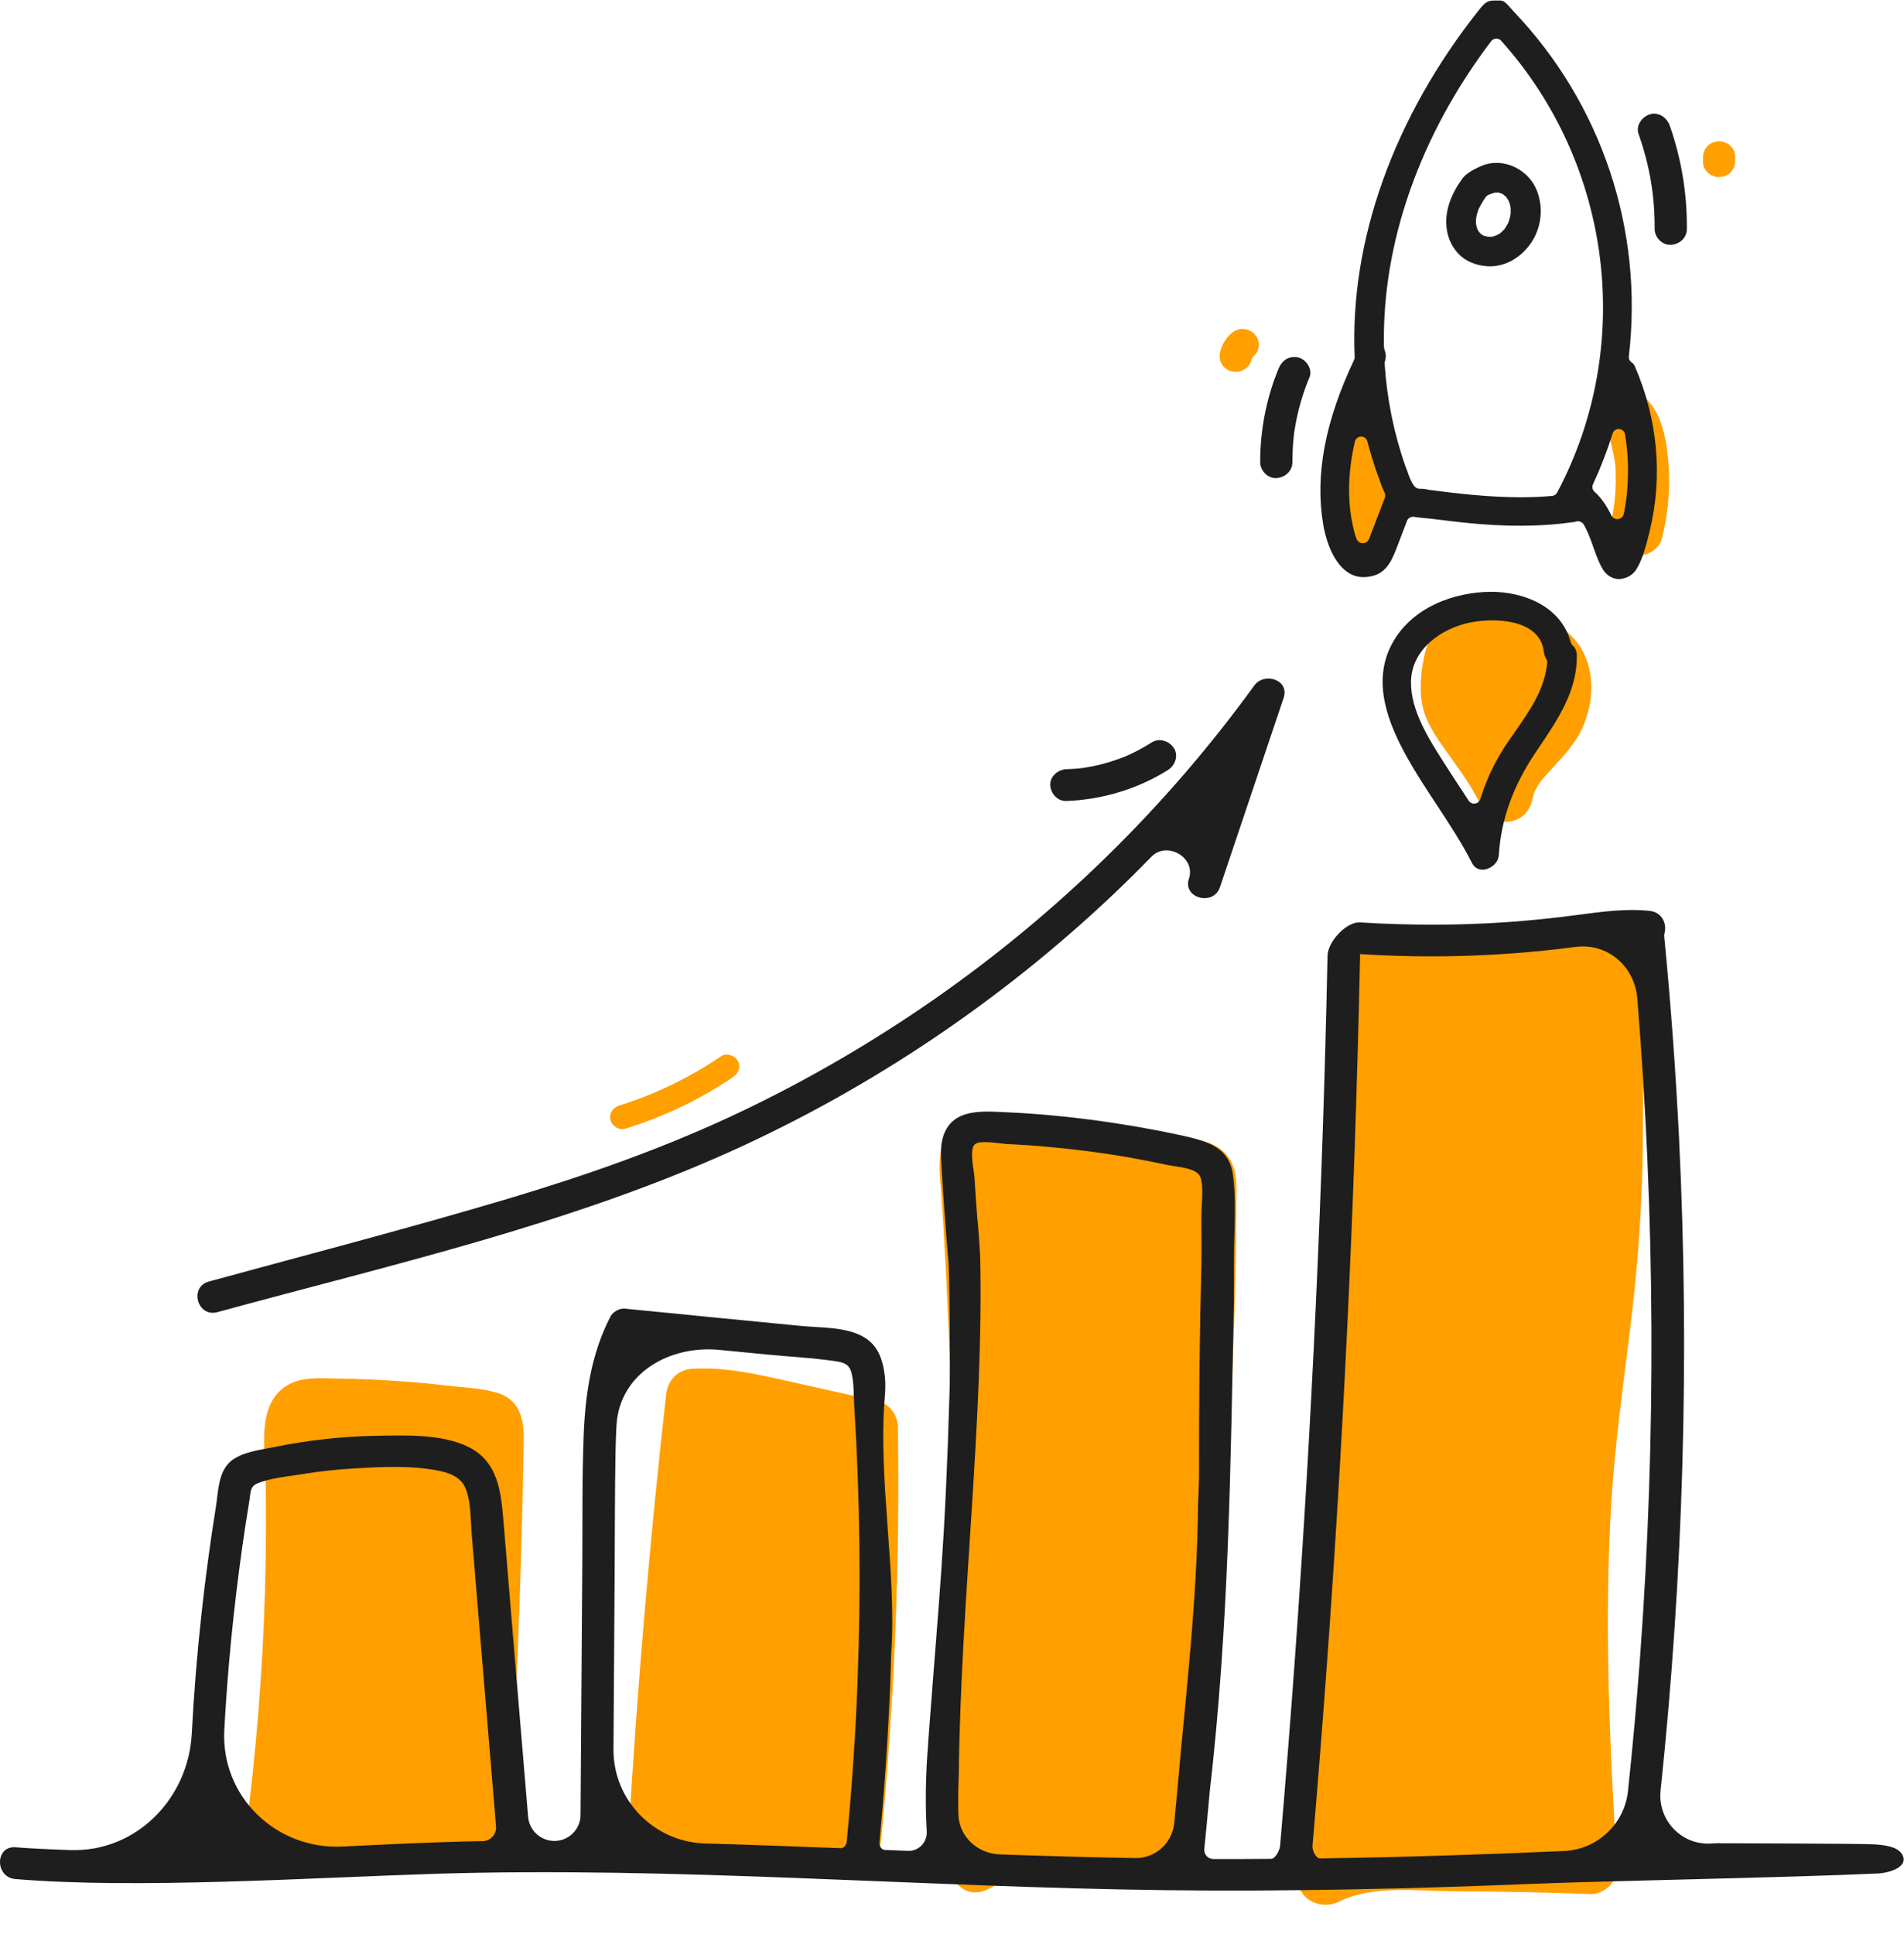
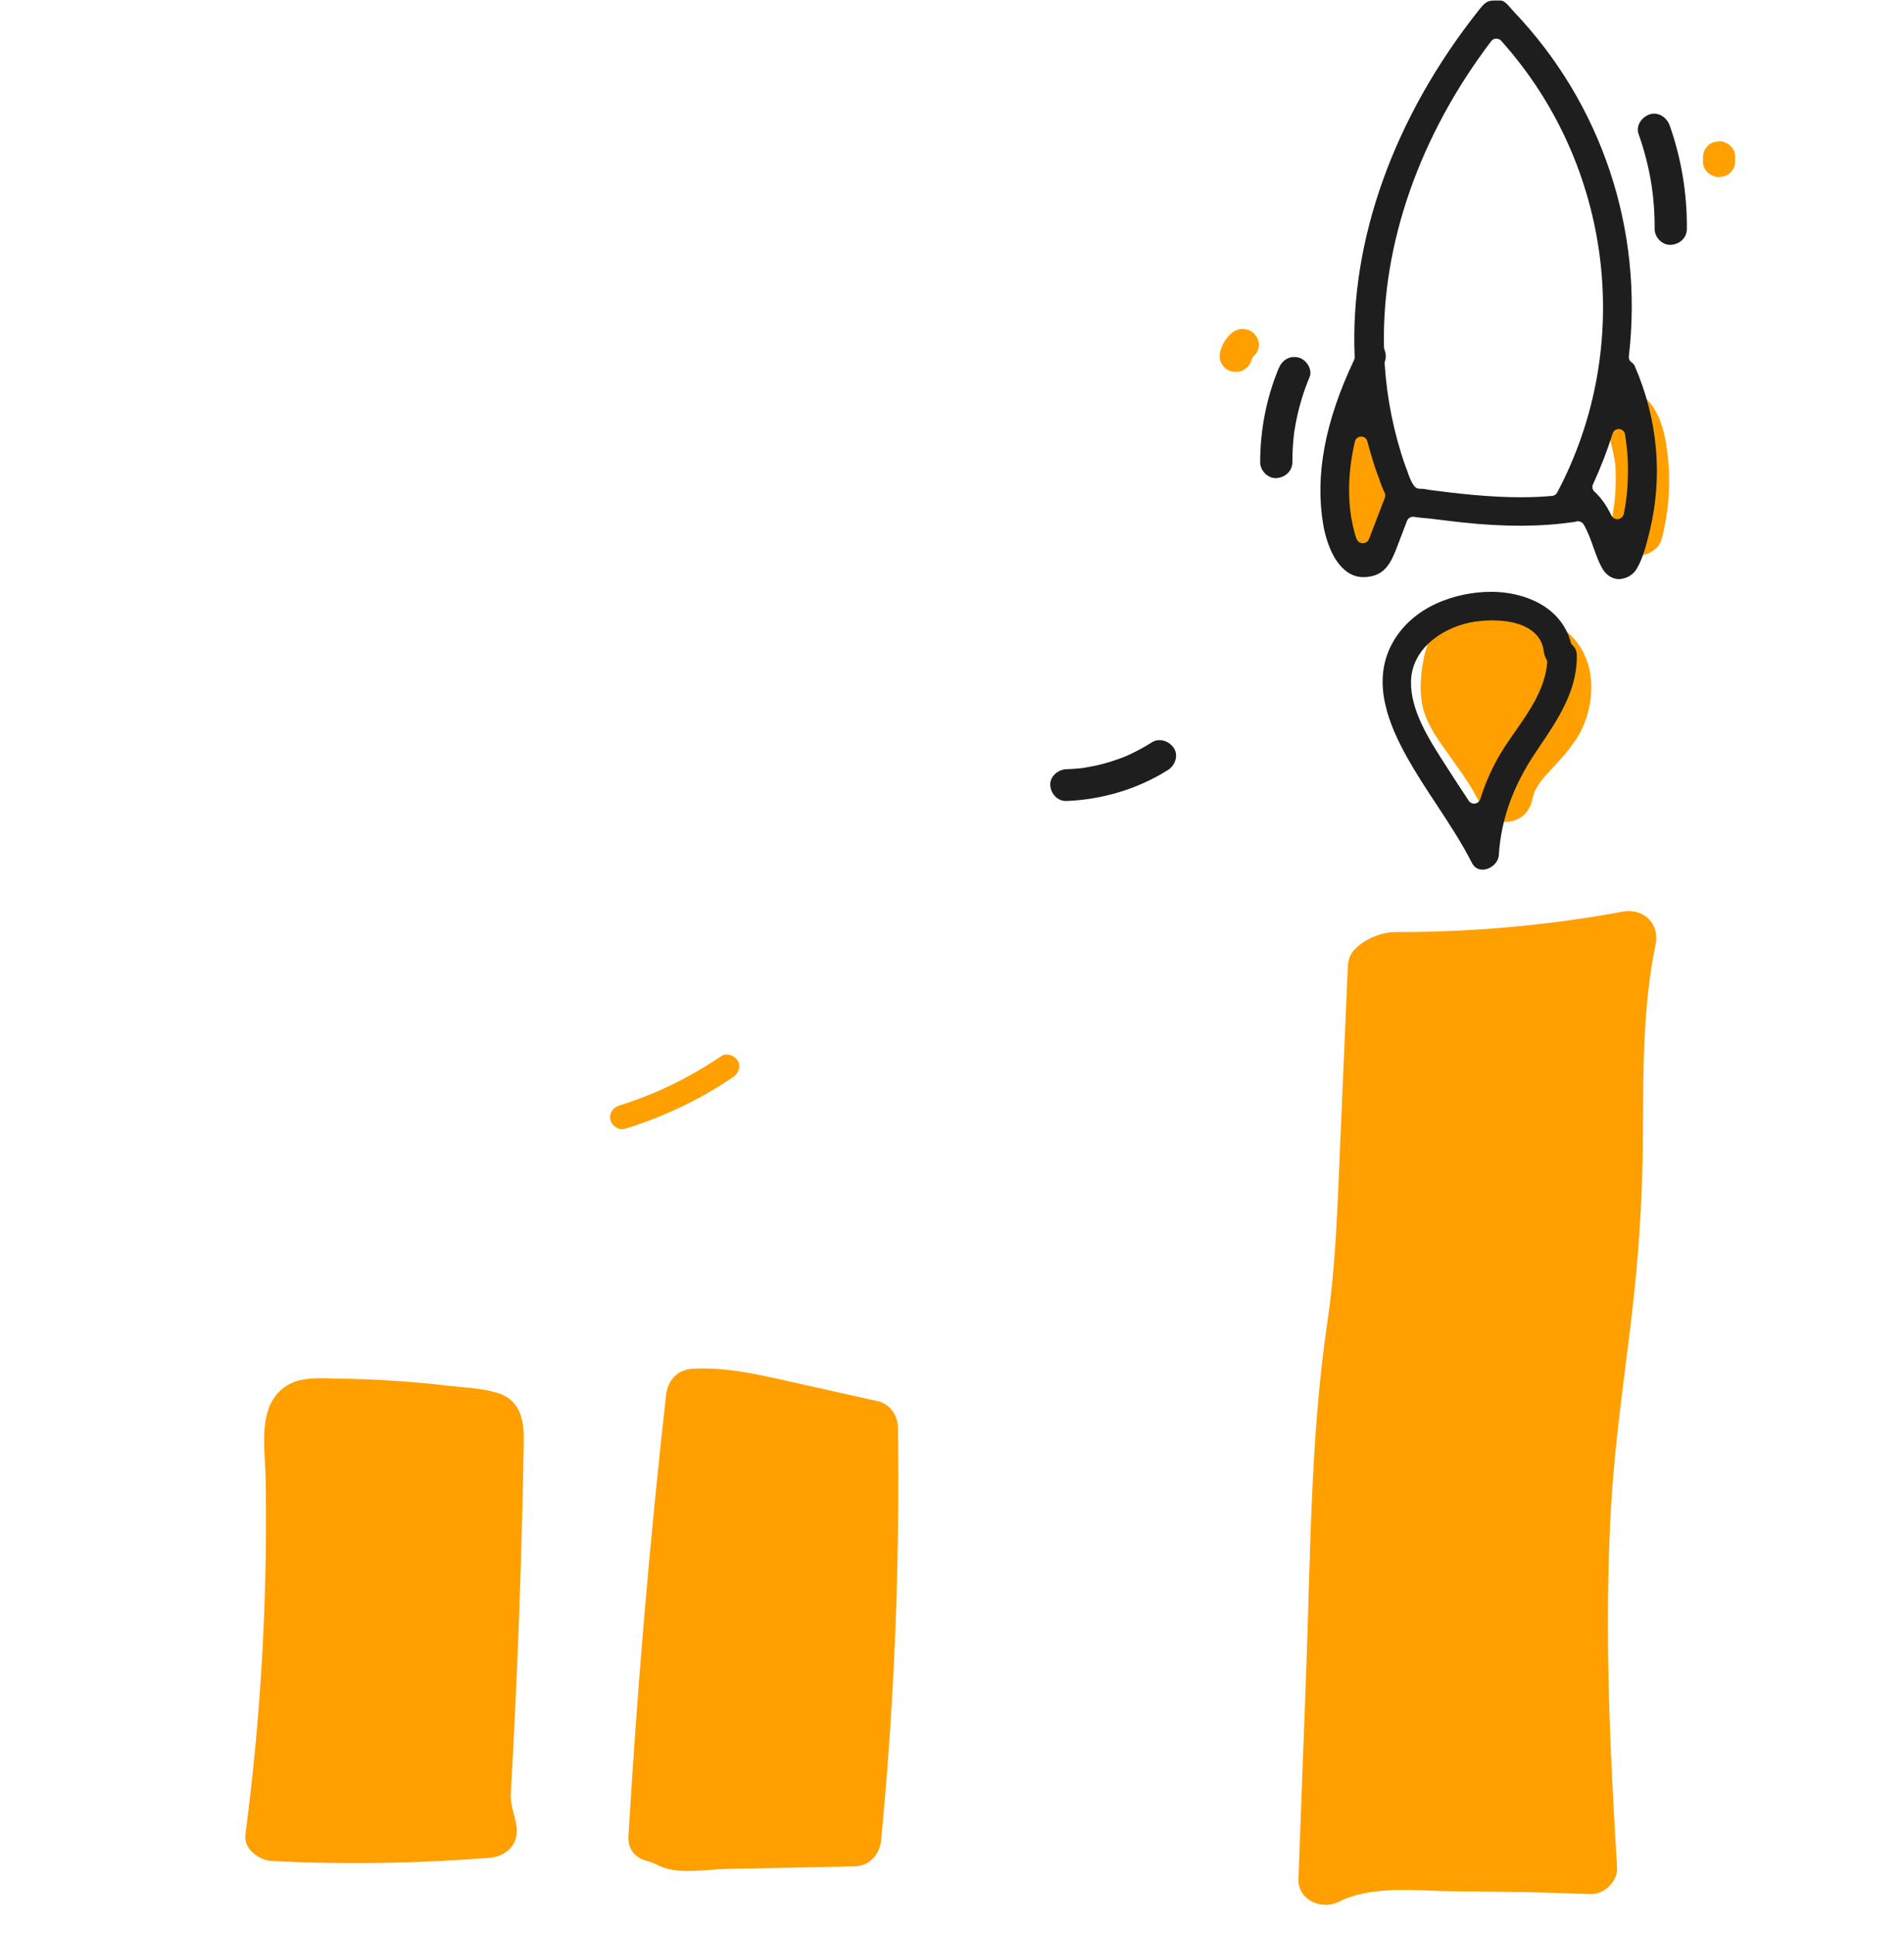
<svg xmlns="http://www.w3.org/2000/svg" width="64" height="65" viewBox="0 0 64 65" fill="none">
  <path d="M16.761 46.827C16.223 46.65 15.581 46.632 15.021 46.568C14.418 46.496 13.812 46.443 13.205 46.404C12.599 46.365 11.993 46.34 11.383 46.333C10.812 46.326 10.137 46.251 9.636 46.571C8.625 47.212 8.91 48.656 8.928 49.649C8.95 50.88 8.943 52.111 8.91 53.339C8.834 56.121 8.611 58.9 8.25 61.657C8.185 62.152 8.715 62.525 9.152 62.547C11.592 62.668 14.032 62.628 16.468 62.436C16.956 62.397 17.371 62.056 17.371 61.547C17.371 61.128 17.146 60.719 17.169 60.3C17.287 58.194 17.386 56.088 17.461 53.983C17.504 52.741 17.541 51.499 17.569 50.257C17.584 49.635 17.595 49.016 17.605 48.393C17.616 47.728 17.486 47.069 16.761 46.827Z" fill="#FF9F00" />
  <path d="M30.181 47.952C30.174 47.575 29.907 47.18 29.517 47.094C28.485 46.863 27.456 46.632 26.424 46.404C25.395 46.173 24.352 45.941 23.291 46.002C22.764 46.03 22.446 46.39 22.388 46.891C21.836 51.819 21.417 56.761 21.125 61.711C21.099 62.161 21.363 62.431 21.696 62.526C21.853 62.571 22.009 62.628 22.154 62.703C22.767 63.009 23.706 62.828 24.37 62.813C25.817 62.785 27.268 62.753 28.716 62.724C29.239 62.714 29.571 62.322 29.618 61.835C30.062 57.22 30.25 52.588 30.181 47.952Z" fill="#FF9F00" />
-   <path d="M41.126 38.702C40.783 38.378 40.331 38.314 39.88 38.254C38.88 38.115 37.877 37.994 36.87 37.905C35.884 37.816 34.899 37.755 33.914 37.72C33.477 37.706 32.979 37.631 32.549 37.745C32.033 37.883 31.705 38.303 31.614 38.805C31.535 39.246 31.614 39.712 31.643 40.157C31.679 40.684 31.712 41.21 31.741 41.737C31.799 42.733 31.845 43.729 31.889 44.725C32.017 47.854 32.065 50.982 32.037 54.113C32.035 54.375 32.005 54.635 31.957 54.892C31.829 55.575 31.743 56.267 31.697 56.958C31.571 58.872 31.737 60.793 31.903 62.7C31.95 63.238 32.448 63.761 33.044 63.558C33.645 63.351 34.144 62.801 34.779 62.766C36.069 62.694 37.401 63.004 38.689 62.846C39.162 62.789 39.595 62.604 39.848 62.181C40.108 61.743 40.1 61.16 40.165 60.672C40.295 59.683 40.418 58.698 40.53 57.705C40.974 53.777 41.277 49.831 41.432 45.878C41.512 43.918 41.559 41.954 41.559 39.993C41.562 39.506 41.501 39.058 41.126 38.702Z" fill="#FF9F00" />
  <path d="M54.542 30.639C52.023 31.105 49.471 31.33 46.908 31.326C46.429 31.326 45.895 31.552 45.554 31.888C45.411 32.03 45.315 32.227 45.306 32.479C45.219 34.486 45.132 36.489 45.046 38.495C44.959 40.474 44.908 42.448 44.62 44.409C44.042 48.337 44.053 52.333 43.901 56.292C43.815 58.577 43.732 60.861 43.645 63.145C43.62 63.857 44.421 64.206 45.002 63.914C46.139 63.344 47.648 63.554 48.879 63.562C50.402 63.572 51.929 63.593 53.452 63.657C53.918 63.675 54.383 63.234 54.355 62.768C54.109 58.726 53.918 54.631 54.156 50.586C54.275 48.55 54.568 46.529 54.813 44.505C55.058 42.491 55.203 40.484 55.221 38.46C55.239 36.215 55.196 33.948 55.65 31.739C55.795 31.038 55.239 30.511 54.542 30.639Z" fill="#FF9F00" />
  <path d="M53.17 24.508C53.675 23.434 53.639 22.014 52.639 21.21C52.166 20.829 51.593 20.587 51.001 20.449C50.344 20.296 49.596 20.203 48.972 20.509C48.423 20.776 48.059 21.324 47.911 21.9C47.756 22.498 47.68 23.274 47.853 23.875C48.023 24.459 48.416 24.967 48.766 25.458C49.12 25.956 49.477 26.451 49.745 27.003C49.758 27.028 49.775 27.052 49.787 27.078C49.931 27.393 50.296 27.635 50.629 27.622C51.167 27.597 51.47 27.23 51.531 26.732C51.513 26.882 51.538 26.732 51.549 26.707C51.564 26.665 51.578 26.622 51.593 26.583C51.617 26.535 51.643 26.489 51.67 26.444C51.688 26.415 51.705 26.386 51.722 26.358C51.748 26.316 51.777 26.277 51.806 26.238C51.836 26.201 51.865 26.163 51.896 26.127C51.975 26.038 52.056 25.949 52.138 25.86C52.416 25.565 52.694 25.266 52.921 24.928C52.96 24.882 52.995 24.832 53.025 24.779C53.076 24.691 53.127 24.601 53.17 24.508Z" fill="#FF9F00" />
  <path d="M55.282 13.351C55.102 13.191 54.925 13.073 54.672 13.055C54.448 13.041 54.17 13.119 54.008 13.276C53.687 13.582 53.557 14.197 53.932 14.532C53.936 14.536 53.958 14.555 53.984 14.579C54.025 14.618 54.061 14.662 54.084 14.713C54.102 14.745 54.116 14.781 54.131 14.817C54.154 14.897 54.174 14.984 54.193 15.066C54.255 15.332 54.314 15.62 54.307 15.887C54.307 15.905 54.307 15.923 54.307 15.934C54.311 16.026 54.311 16.122 54.311 16.215C54.307 16.378 54.3 16.542 54.286 16.706C54.271 16.869 54.25 17.03 54.224 17.193C54.214 17.254 54.203 17.318 54.192 17.378C54.178 17.432 54.163 17.496 54.156 17.514C54.04 17.965 54.221 18.499 54.715 18.645C55.148 18.773 55.74 18.577 55.863 18.093C56.076 17.247 56.148 16.41 56.08 15.542C56.015 14.795 55.874 13.877 55.282 13.351Z" fill="#FF9F00" />
  <path d="M46.886 17.276C46.846 17.123 46.81 16.966 46.778 16.806C46.698 16.326 46.655 15.835 46.655 15.333C46.662 15.098 46.677 14.86 46.702 14.625C46.76 14.105 46.486 13.572 46.088 13.55C45.695 13.533 45.309 13.906 45.251 14.461C45.114 15.721 45.208 16.977 45.514 18.133C45.641 18.613 46.114 18.845 46.467 18.599C46.846 18.343 47.023 17.788 46.886 17.276Z" fill="#FF9F00" />
-   <path d="M63.952 62.348C63.804 62.045 63.295 62.006 62.999 61.985C62.617 61.96 58.224 61.949 57.841 61.949C57.817 61.949 57.792 61.943 57.768 61.944C57.68 61.949 57.592 61.953 57.504 61.958C56.511 62.014 55.714 61.163 55.818 60.175C56.583 52.913 56.796 45.597 56.441 38.306C56.329 36.033 56.163 33.763 55.943 31.496C55.936 31.445 55.941 31.393 55.954 31.343C56.031 31.045 55.867 30.657 55.455 30.614C54.639 30.529 53.835 30.642 53.026 30.749C52.225 30.856 51.42 30.938 50.611 30.995C48.987 31.105 47.355 31.101 45.728 31.002C45.706 31 45.686 31 45.666 31.001C45.218 31.015 44.632 31.667 44.623 32.115C44.461 39.914 44.1 47.714 43.544 55.495C43.389 57.676 43.215 59.857 43.028 62.035C43.015 62.18 42.872 62.472 42.726 62.473C42.078 62.478 41.429 62.482 40.783 62.479C40.603 62.479 40.463 62.32 40.481 62.142C40.508 61.876 40.533 61.611 40.559 61.348C40.595 60.971 40.631 60.593 40.663 60.22C41.313 54.577 41.364 49.24 41.476 43.7C41.479 43.213 41.479 42.729 41.479 42.241C41.479 41.327 41.569 40.345 41.436 39.441C41.291 38.474 40.404 38.31 39.566 38.128C38.602 37.922 37.632 37.758 36.653 37.63C35.697 37.506 34.729 37.42 33.766 37.378C32.99 37.342 32.04 37.267 31.723 38.136C31.596 38.481 31.625 38.847 31.647 39.203C31.676 39.697 31.708 40.196 31.744 40.69C31.78 41.185 31.82 41.683 31.86 42.177C31.932 42.611 31.936 46.237 31.921 46.678C31.762 52.097 31.582 53.417 31.21 58.413C31.178 58.836 31.149 59.259 31.134 59.683C31.11 60.304 31.114 60.927 31.151 61.55C31.173 61.91 30.885 62.218 30.525 62.204C30.264 62.193 30.003 62.183 29.741 62.173C29.622 62.168 29.548 62.028 29.561 61.91C29.723 60.216 29.842 58.519 29.914 56.819C29.932 56.395 29.947 55.968 29.958 55.545C30.141 52.809 29.512 49.746 29.739 46.974C29.759 46.737 29.77 46.498 29.743 46.261C29.72 46.062 29.685 45.867 29.622 45.682C29.524 45.387 29.355 45.127 29.052 44.946C28.449 44.586 27.59 44.629 26.911 44.561C24.94 44.369 22.97 44.177 20.999 43.981C20.822 43.964 20.605 44.088 20.522 44.241C19.876 45.486 19.674 46.849 19.62 48.23C19.562 49.695 19.584 51.165 19.573 52.634C19.553 55.422 19.534 58.211 19.514 60.999C19.511 61.484 19.114 61.875 18.629 61.871C18.171 61.867 17.79 61.516 17.752 61.06C17.579 58.981 17.406 56.902 17.23 54.822C17.129 53.591 17.025 52.364 16.924 51.133C16.841 50.151 16.75 49.119 15.736 48.624C14.834 48.187 13.646 48.24 12.668 48.254C11.506 48.272 10.34 48.404 9.203 48.635C8.737 48.731 8.135 48.795 7.759 49.108C7.33 49.468 7.34 50.137 7.257 50.642C7.066 51.834 6.904 53.029 6.774 54.228C6.626 55.572 6.517 56.918 6.446 58.266C6.33 60.461 4.569 62.249 2.371 62.177C1.642 62.153 0.98 62.122 0.529 62.084C-0.171 62.024 -0.178 63.095 0.518 63.152C4.601 63.493 10.506 63.105 14.585 62.977C18.678 62.849 22.771 62.963 26.861 63.12C30.954 63.276 35.047 63.475 39.144 63.525C43.248 63.575 47.355 63.483 51.456 63.315C54.026 63.21 60.042 63.107 63.111 62.965C63.545 62.945 64.146 62.736 63.952 62.348ZM16.216 61.878C14.653 61.903 13.087 61.981 11.52 62.059C9.278 62.171 7.418 60.377 7.54 58.135C7.579 57.414 7.629 56.694 7.691 55.975C7.784 54.879 7.904 53.783 8.048 52.691C8.113 52.193 8.185 51.695 8.261 51.197C8.301 50.941 8.344 50.681 8.384 50.425C8.427 50.176 8.398 49.966 8.636 49.863C9.08 49.67 9.672 49.624 10.145 49.546C10.719 49.45 11.293 49.389 11.874 49.354C12.816 49.297 13.863 49.24 14.794 49.439C15.198 49.525 15.534 49.685 15.675 50.087C15.834 50.546 15.816 51.083 15.855 51.563C15.945 52.648 16.036 53.73 16.126 54.815L16.673 61.382C16.695 61.649 16.484 61.878 16.216 61.878ZM28.824 56.544C28.756 58.334 28.633 60.117 28.46 61.899C28.451 62.006 28.365 62.119 28.258 62.114C26.739 62.055 25.22 61.999 23.7 61.955C21.984 61.907 20.608 60.503 20.621 58.786C20.634 56.857 20.648 54.928 20.66 53.001C20.67 51.571 20.663 50.14 20.692 48.713C20.698 48.441 20.707 48.167 20.723 47.894C20.826 46.175 22.477 45.2 24.191 45.368C24.703 45.419 25.215 45.469 25.727 45.518C26.514 45.597 27.316 45.632 28.095 45.75C28.377 45.792 28.55 45.856 28.622 46.141C28.709 46.486 28.691 46.874 28.712 47.223C28.907 50.325 28.943 53.438 28.824 56.544ZM40.27 50.596C40.237 53.855 39.844 57.053 39.581 60.085C39.544 60.48 39.505 60.878 39.469 61.273C39.401 61.949 38.831 62.459 38.152 62.447C36.638 62.42 35.125 62.377 33.611 62.324C32.855 62.298 32.226 61.717 32.214 60.96C32.203 60.522 32.21 60.085 32.228 59.647C32.293 53.783 33.073 47.742 32.946 42.199C32.921 41.758 32.889 41.316 32.845 40.875C32.813 40.438 32.78 40 32.755 39.562C32.741 39.345 32.578 38.648 32.759 38.466C32.921 38.299 33.629 38.438 33.838 38.449C34.307 38.47 34.773 38.502 35.242 38.545C36.155 38.627 37.068 38.744 37.971 38.904C38.404 38.979 38.833 39.064 39.263 39.157C39.573 39.224 40.259 39.246 40.357 39.58C40.468 39.964 40.378 40.509 40.382 40.907C40.386 41.38 40.386 41.85 40.386 42.323C40.321 44.963 40.299 47.098 40.303 49.685C40.292 49.984 40.281 50.29 40.27 50.596ZM55.134 55.612C55.022 57.141 54.884 58.668 54.722 60.192C54.604 61.306 53.687 62.161 52.568 62.21C49.838 62.33 47.106 62.419 44.372 62.458C44.231 62.46 44.105 62.182 44.118 62.042C44.785 54.267 45.258 46.475 45.533 38.68C45.608 36.495 45.67 34.307 45.717 32.123C45.717 32.104 45.714 32.088 45.713 32.073C45.713 32.069 45.716 32.066 45.72 32.066C47.348 32.169 48.976 32.169 50.604 32.058C51.391 32.005 52.178 31.927 52.961 31.824C54.038 31.686 54.947 32.475 55.035 33.557C55.633 40.895 55.672 48.272 55.134 55.612Z" fill="#1E1E1E" />
-   <path d="M42.158 23.042C39.216 27.106 35.567 30.681 31.431 33.563C29.355 35.011 27.157 36.292 24.865 37.381C22.349 38.577 19.721 39.498 17.05 40.295C13.726 41.284 10.366 42.156 7.02 43.07C6.348 43.255 6.633 44.283 7.308 44.099C13.127 42.508 19.115 41.163 24.623 38.669C29.308 36.548 33.629 33.635 37.354 30.123C37.814 29.69 38.262 29.247 38.701 28.795C39.225 28.255 40.203 28.818 39.964 29.532C39.743 30.187 40.79 30.464 41.007 29.817C41.721 27.696 42.432 25.576 43.147 23.455C43.353 22.843 42.494 22.576 42.158 23.042Z" fill="#1E1E1E" />
  <path d="M39.458 25.141C39.303 24.906 38.971 24.789 38.718 24.949C38.487 25.095 38.249 25.226 38 25.344C37.938 25.372 37.88 25.397 37.819 25.425C37.757 25.45 37.694 25.474 37.631 25.497C37.535 25.532 37.437 25.564 37.339 25.596C37.086 25.674 36.83 25.739 36.57 25.781C36.505 25.792 36.444 25.803 36.379 25.813C36.361 25.817 36.292 25.824 36.282 25.824C36.137 25.838 35.989 25.849 35.845 25.852C35.563 25.863 35.289 26.091 35.303 26.386C35.318 26.667 35.541 26.93 35.845 26.92C37.054 26.874 38.245 26.518 39.267 25.874C39.501 25.721 39.62 25.39 39.458 25.141Z" fill="#1E1E1E" />
  <path d="M24.8 35.655C24.703 35.48 24.428 35.37 24.244 35.495C23.19 36.21 22.039 36.776 20.819 37.153C20.61 37.217 20.465 37.42 20.519 37.64C20.57 37.843 20.801 37.999 21.014 37.935C22.302 37.537 23.526 36.957 24.634 36.203C24.818 36.078 24.916 35.861 24.8 35.655Z" fill="#FF9F00" />
-   <path d="M51.626 6.327C51.326 5.672 50.511 5.281 49.814 5.569C49.613 5.652 49.396 5.763 49.236 5.91C49.207 5.938 49.179 5.969 49.154 6.003C48.782 6.519 48.533 7.109 48.637 7.746C48.684 8.038 48.821 8.312 49.023 8.529C49.262 8.778 49.587 8.906 49.926 8.942C50.547 9.009 51.103 8.675 51.449 8.187C51.828 7.654 51.897 6.917 51.626 6.327ZM50.75 7.326C50.738 7.371 50.722 7.416 50.709 7.462C50.703 7.481 50.693 7.499 50.684 7.517C50.675 7.534 50.667 7.552 50.655 7.568C50.63 7.611 50.605 7.65 50.579 7.689C50.576 7.696 50.576 7.696 50.572 7.7C50.561 7.711 50.55 7.721 50.547 7.725C50.514 7.76 50.482 7.792 50.446 7.824C50.438 7.832 50.431 7.838 50.422 7.843C50.411 7.85 50.399 7.855 50.392 7.86C50.376 7.87 50.36 7.879 50.345 7.887C50.311 7.905 50.276 7.919 50.24 7.931C50.232 7.934 50.208 7.943 50.181 7.95C50.165 7.955 50.148 7.956 50.132 7.956C50.103 7.956 50.074 7.96 50.045 7.956C50.027 7.956 50.013 7.956 49.995 7.953C49.956 7.942 49.914 7.935 49.875 7.922C49.873 7.921 49.871 7.921 49.869 7.92C49.864 7.918 49.859 7.915 49.855 7.912C49.853 7.912 49.852 7.911 49.85 7.91C49.833 7.899 49.811 7.886 49.794 7.875C49.793 7.875 49.791 7.874 49.791 7.874C49.788 7.874 49.787 7.869 49.785 7.867C49.771 7.849 49.753 7.835 49.735 7.817C49.729 7.812 49.721 7.806 49.716 7.799C49.702 7.778 49.69 7.755 49.681 7.74C49.681 7.739 49.681 7.739 49.68 7.738C49.679 7.734 49.677 7.737 49.679 7.74C49.688 7.751 49.665 7.719 49.659 7.7C49.645 7.662 49.635 7.626 49.627 7.589C49.621 7.566 49.619 7.539 49.616 7.516C49.614 7.497 49.611 7.48 49.611 7.461C49.61 7.436 49.611 7.411 49.613 7.386C49.614 7.358 49.62 7.325 49.625 7.298C49.632 7.257 49.639 7.22 49.651 7.18C49.66 7.149 49.669 7.119 49.681 7.088C49.688 7.07 49.695 7.031 49.709 7.013C49.648 7.109 49.713 7.006 49.724 6.985C49.749 6.931 49.778 6.878 49.81 6.825C49.849 6.756 49.892 6.69 49.937 6.626C49.971 6.578 50.025 6.548 50.081 6.529C50.132 6.508 50.179 6.497 50.229 6.48C50.241 6.476 50.254 6.472 50.267 6.472C50.274 6.472 50.281 6.472 50.287 6.472C50.312 6.472 50.337 6.472 50.366 6.472C50.369 6.472 50.371 6.473 50.373 6.473C50.378 6.474 50.383 6.475 50.388 6.477C50.412 6.483 50.436 6.491 50.458 6.502C50.485 6.515 50.509 6.526 50.467 6.497C50.412 6.461 50.485 6.508 50.517 6.529C50.525 6.534 50.532 6.539 50.541 6.544C50.542 6.545 50.544 6.546 50.547 6.548C50.554 6.552 50.559 6.559 50.565 6.565C50.576 6.576 50.6 6.595 50.622 6.615C50.632 6.624 50.64 6.636 50.648 6.647C50.662 6.672 50.68 6.697 50.695 6.722C50.716 6.756 50.729 6.794 50.742 6.833C50.75 6.857 50.757 6.881 50.764 6.906C50.766 6.916 50.767 6.923 50.769 6.933C50.772 6.944 50.774 6.959 50.775 6.97C50.776 6.979 50.778 6.988 50.778 6.992C50.781 7.052 50.778 7.116 50.778 7.177C50.778 7.186 50.777 7.196 50.775 7.205C50.773 7.221 50.77 7.234 50.767 7.248C50.763 7.273 50.757 7.299 50.75 7.326Z" fill="#1E1E1E" />
  <path d="M54.949 12.301C54.927 12.251 54.891 12.212 54.841 12.176C54.776 12.132 54.742 12.056 54.75 11.979L54.751 11.977C55.249 7.714 53.837 3.491 50.885 0.392C50.719 0.218 50.599 0.017 50.426 0.017H50.322H50.228C49.999 0.017 49.91 0.086 49.715 0.332C46.849 3.943 45.366 8.084 45.535 11.995L45.536 11.997C45.538 12.03 45.532 12.064 45.517 12.094C44.539 14.158 44.196 15.969 44.478 17.631C44.525 17.915 44.727 18.869 45.326 19.249C45.564 19.402 45.831 19.434 46.145 19.356C46.636 19.228 46.81 18.78 46.99 18.303L47.294 17.507C47.331 17.409 47.433 17.352 47.535 17.371C47.665 17.392 47.802 17.406 47.936 17.417C48.026 17.424 48.113 17.435 48.199 17.445C48.52 17.485 48.838 17.524 49.159 17.559C50.596 17.712 51.791 17.705 52.924 17.542C52.939 17.538 52.949 17.534 52.964 17.531C53.063 17.497 53.174 17.535 53.231 17.623C53.375 17.869 53.469 18.139 53.563 18.403C53.657 18.666 53.743 18.911 53.873 19.128C54 19.338 54.202 19.463 54.433 19.463C54.664 19.445 54.88 19.338 55.01 19.125C55.223 18.776 55.339 18.303 55.444 17.883L55.454 17.84C55.898 16.008 55.725 14.09 54.949 12.301ZM46.019 18.111C45.952 18.285 45.716 18.307 45.618 18.149C45.611 18.138 45.605 18.126 45.6 18.114C45.54 17.957 45.505 17.81 45.474 17.67L45.467 17.634C45.391 17.293 45.351 16.933 45.348 16.538C45.341 15.997 45.406 15.428 45.543 14.841C45.593 14.621 45.904 14.616 45.961 14.834C46.073 15.254 46.185 15.624 46.312 15.973C46.318 15.998 46.334 16.021 46.343 16.046L46.366 16.111C46.409 16.254 46.47 16.41 46.542 16.559C46.568 16.612 46.57 16.672 46.55 16.726L46.019 18.111ZM52.343 16.552C52.309 16.616 52.245 16.66 52.173 16.666C51.838 16.698 51.491 16.712 51.119 16.712C50.65 16.712 50.141 16.688 49.571 16.638C49.047 16.592 48.528 16.527 48.087 16.471C48.048 16.467 48.008 16.46 47.965 16.449C47.9 16.439 47.831 16.424 47.781 16.428C47.745 16.428 47.708 16.428 47.672 16.421L47.671 16.421C47.627 16.411 47.587 16.389 47.557 16.357C47.449 16.246 47.333 15.933 47.308 15.841C47.288 15.782 47.261 15.726 47.241 15.668C46.852 14.56 46.62 13.408 46.542 12.219C46.54 12.193 46.544 12.167 46.553 12.143L46.553 12.14C46.592 12.027 46.59 11.911 46.555 11.807C46.545 11.78 46.536 11.753 46.53 11.725C46.524 11.698 46.52 11.671 46.52 11.644C46.448 8.184 47.725 4.542 50.123 1.385C50.206 1.276 50.367 1.269 50.459 1.37C54.195 5.533 54.953 11.632 52.343 16.552ZM54.599 17.182C54.595 17.203 54.588 17.228 54.584 17.25L54.58 17.27C54.538 17.474 54.263 17.513 54.166 17.328C54 16.983 53.819 16.727 53.596 16.524C53.527 16.463 53.506 16.364 53.544 16.28L53.545 16.279C53.809 15.706 54.029 15.133 54.206 14.571C54.273 14.352 54.59 14.377 54.624 14.603C54.689 15.019 54.722 15.389 54.722 15.734C54.725 16.254 54.686 16.727 54.599 17.182Z" fill="#1E1E1E" />
  <path d="M52.858 21.686C52.832 21.663 52.812 21.633 52.803 21.6L52.8 21.59C52.461 20.334 51.161 19.89 50.132 19.89C50.118 19.89 50.107 19.89 50.093 19.89C48.938 19.9 47.465 20.37 46.783 21.651C46.093 22.953 46.693 24.366 47.295 25.451C47.599 25.995 47.949 26.529 48.288 27.041C48.699 27.667 49.129 28.315 49.475 28.998C49.602 29.244 49.811 29.24 49.927 29.219C50.136 29.176 50.367 28.991 50.381 28.731C50.457 27.532 50.865 26.397 51.634 25.262L51.684 25.188C52.37 24.174 53.02 23.22 53.002 22.021C52.998 21.882 52.951 21.768 52.858 21.686ZM52.006 22.284C51.926 23.156 51.421 23.882 50.934 24.579C50.757 24.832 50.591 25.07 50.446 25.312C50.161 25.785 49.93 26.305 49.757 26.856C49.702 27.031 49.469 27.064 49.368 26.91L49.151 26.579C48.984 26.33 48.822 26.077 48.66 25.824L48.548 25.65C48.039 24.857 47.404 23.867 47.429 22.893C47.458 21.818 48.436 21.131 49.396 20.925C49.851 20.829 50.869 20.754 51.464 21.178C51.71 21.352 51.858 21.594 51.89 21.882C51.901 21.982 51.934 22.074 51.98 22.156L51.981 22.158C52.004 22.196 52.013 22.241 52.006 22.284Z" fill="#1E1E1E" />
  <path d="M43.644 12.015C43.33 11.944 43.092 12.111 42.977 12.389C42.565 13.385 42.359 14.46 42.359 15.534C42.359 15.812 42.608 16.082 42.901 16.068C43.193 16.054 43.442 15.833 43.442 15.534C43.442 15.271 43.453 15.011 43.478 14.752C43.486 14.695 43.489 14.641 43.496 14.584C43.5 14.559 43.5 14.549 43.5 14.542C43.5 14.538 43.504 14.527 43.507 14.502C43.529 14.374 43.55 14.243 43.576 14.115C43.677 13.62 43.825 13.136 44.02 12.67C44.128 12.414 43.904 12.076 43.644 12.015Z" fill="#1E1E1E" />
  <path d="M42.294 11.726C42.335 11.591 42.315 11.436 42.238 11.318L42.154 11.211C42.122 11.179 42.087 11.153 42.049 11.131C41.966 11.082 41.868 11.062 41.772 11.055C41.759 11.055 41.746 11.055 41.733 11.056C41.569 11.067 41.416 11.16 41.306 11.282C41.263 11.329 41.227 11.382 41.187 11.432C41.176 11.446 41.166 11.464 41.155 11.482C41.135 11.514 41.117 11.549 41.101 11.584C41.083 11.623 41.068 11.664 41.05 11.706C41.036 11.745 41.025 11.78 41.017 11.823C41.017 11.825 41.017 11.826 41.016 11.827C40.976 11.962 40.994 12.118 41.072 12.236C41.137 12.358 41.262 12.448 41.397 12.481C41.444 12.489 41.494 12.496 41.541 12.499C41.615 12.499 41.686 12.485 41.753 12.457C41.795 12.44 41.834 12.413 41.87 12.386C41.905 12.358 41.941 12.331 41.968 12.296C42.009 12.245 42.038 12.188 42.06 12.125C42.063 12.116 42.065 12.107 42.067 12.097C42.071 12.081 42.078 12.066 42.081 12.051C42.082 12.046 42.084 12.042 42.087 12.038C42.09 12.033 42.092 12.027 42.096 12.023C42.111 12.008 42.125 11.992 42.144 11.976C42.136 11.982 42.129 11.988 42.122 11.993C42.116 11.998 42.11 11.992 42.115 11.987C42.169 11.94 42.223 11.892 42.256 11.829C42.271 11.8 42.283 11.768 42.292 11.734C42.293 11.732 42.293 11.729 42.294 11.726Z" fill="#FF9F00" />
  <path d="M56.124 4.216C56.03 3.952 55.748 3.75 55.456 3.842C55.192 3.927 54.979 4.216 55.077 4.5C55.452 5.564 55.625 6.585 55.618 7.695C55.618 7.973 55.867 8.243 56.16 8.229C56.456 8.215 56.701 7.994 56.701 7.695C56.712 6.514 56.517 5.329 56.124 4.216Z" fill="#1E1E1E" />
  <path d="M58.324 5.273C58.328 5.135 58.27 4.992 58.165 4.903C58.114 4.85 58.057 4.814 57.992 4.793C57.927 4.761 57.858 4.743 57.782 4.747C57.687 4.761 57.588 4.772 57.505 4.821C57.467 4.844 57.432 4.871 57.4 4.903L57.317 5.01C57.266 5.092 57.245 5.184 57.245 5.28V5.419C57.245 5.421 57.244 5.424 57.244 5.426C57.24 5.564 57.299 5.707 57.403 5.796C57.454 5.85 57.512 5.885 57.577 5.906C57.642 5.938 57.71 5.956 57.786 5.953C57.882 5.938 57.981 5.928 58.064 5.878C58.101 5.855 58.136 5.828 58.169 5.796L58.252 5.689C58.302 5.608 58.324 5.515 58.324 5.419V5.28C58.324 5.278 58.324 5.275 58.324 5.273Z" fill="#FF9F00" />
</svg>